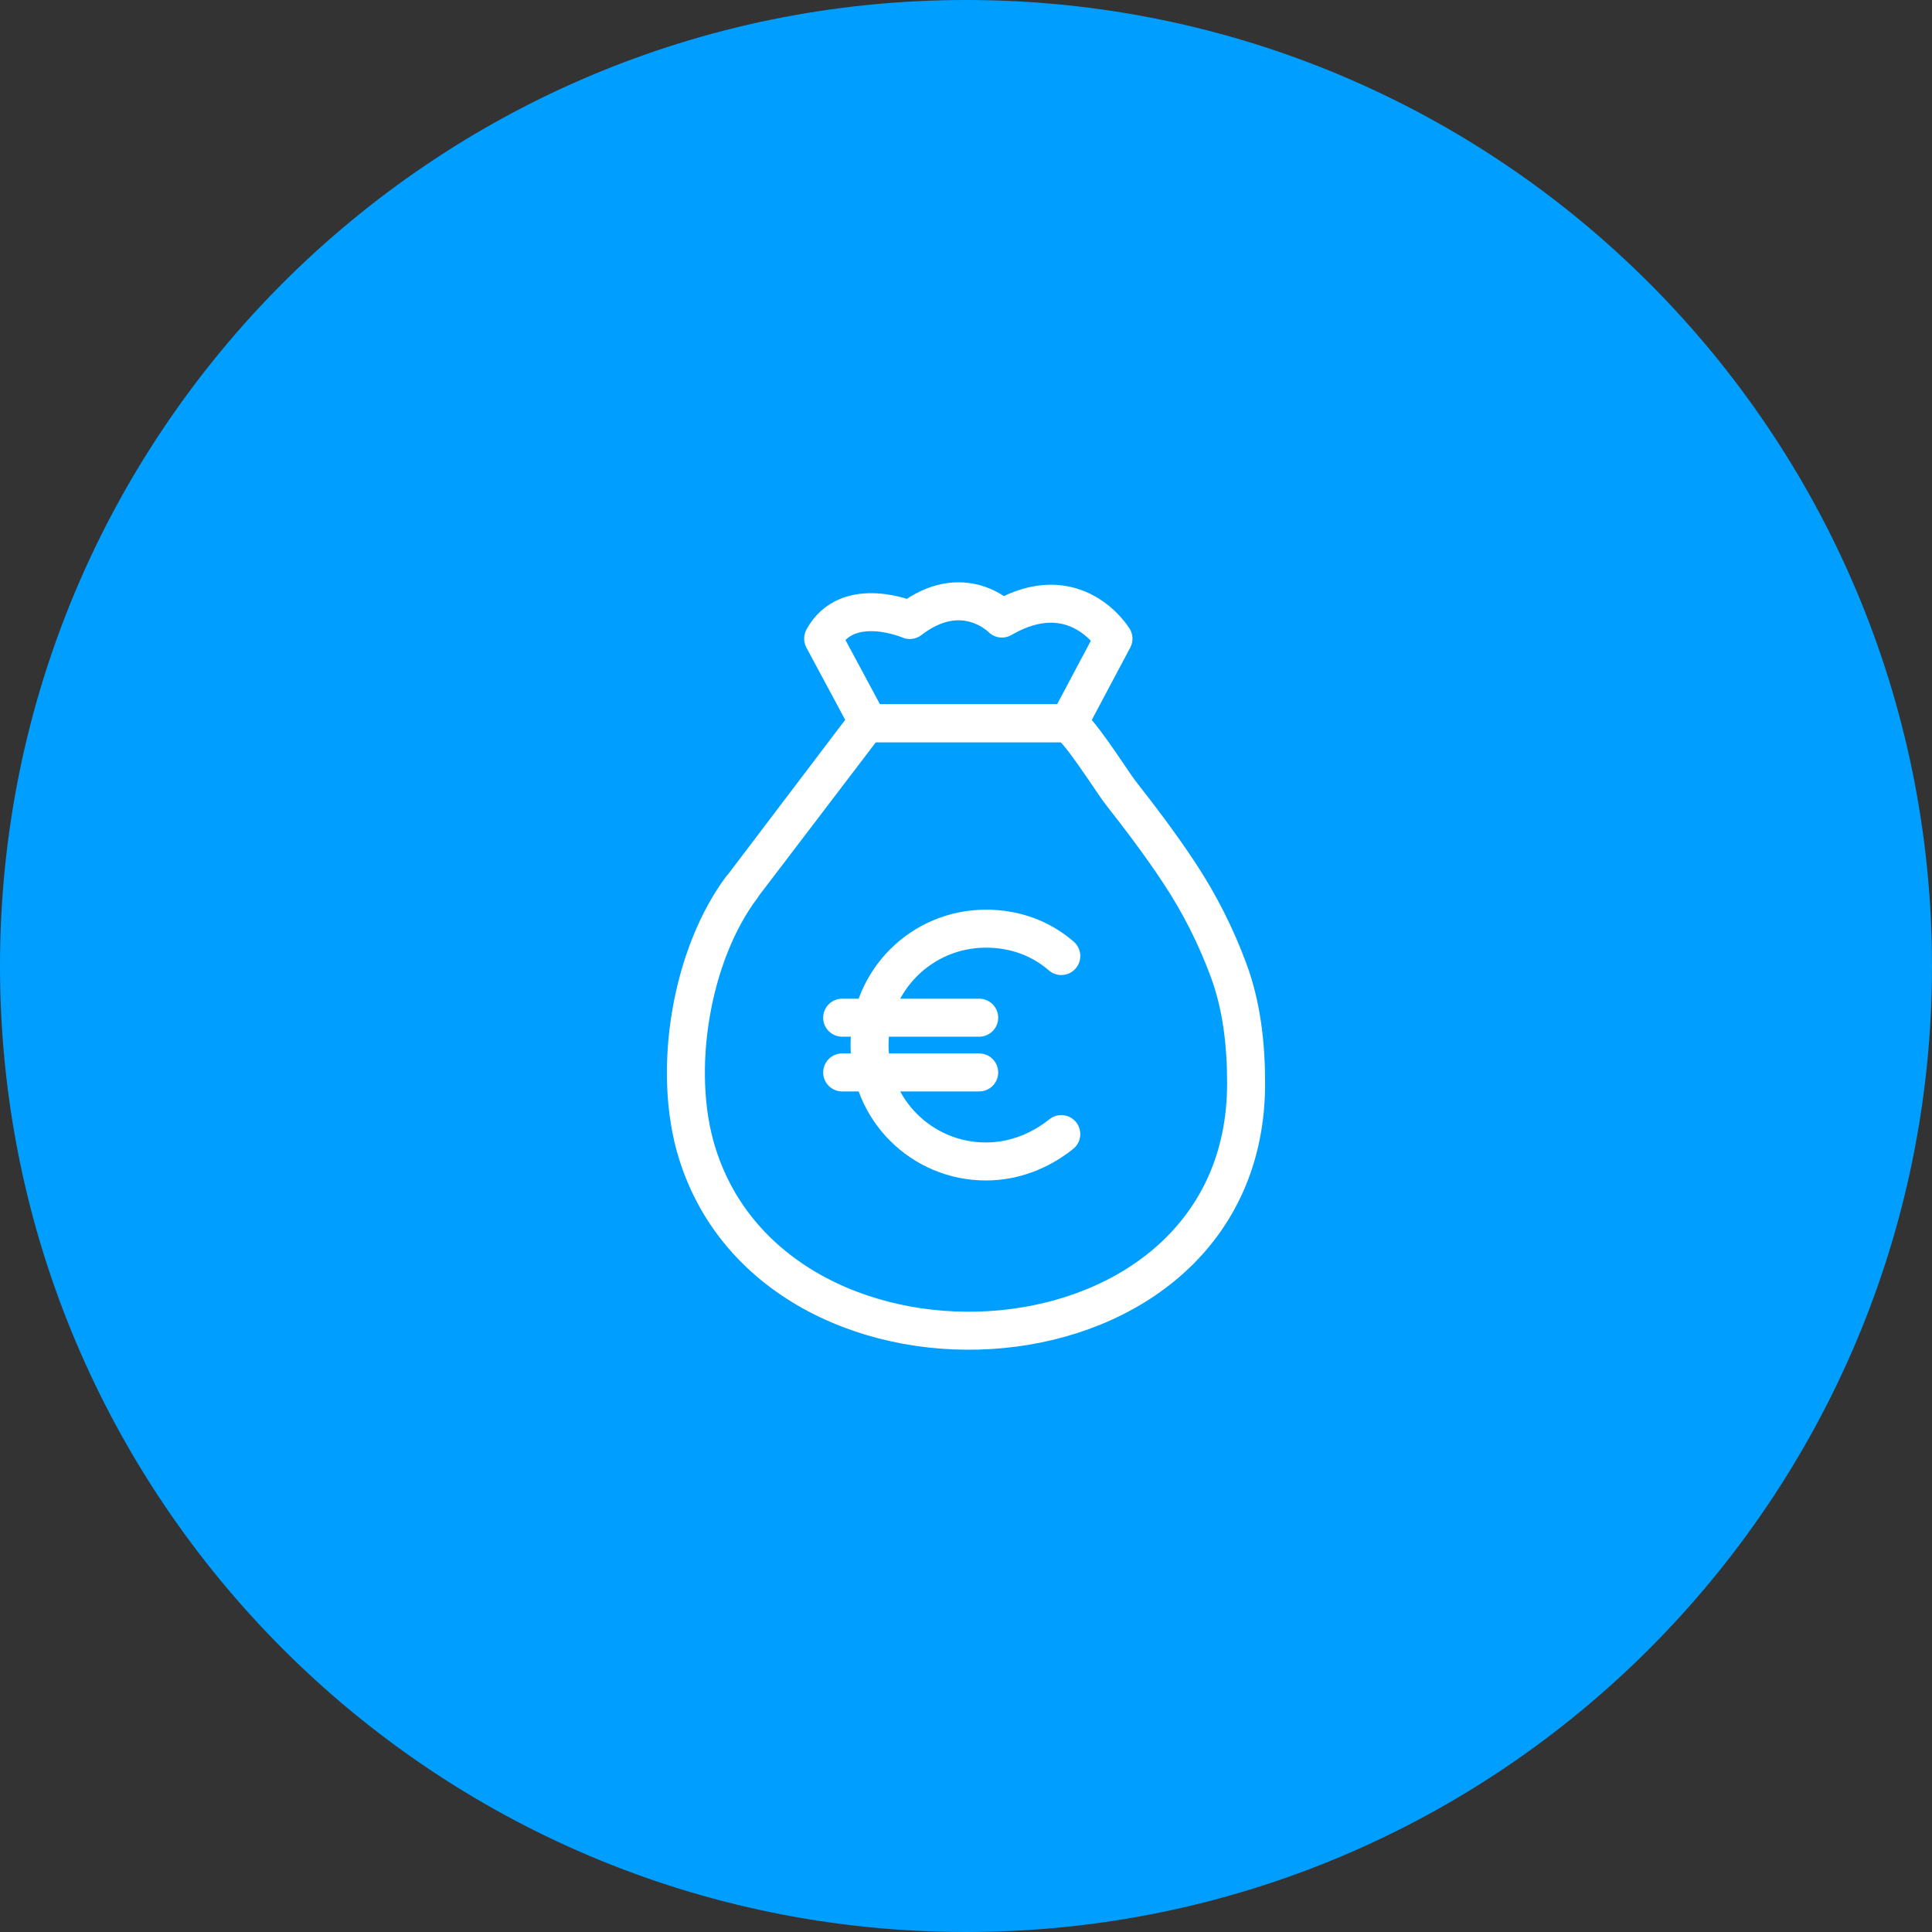
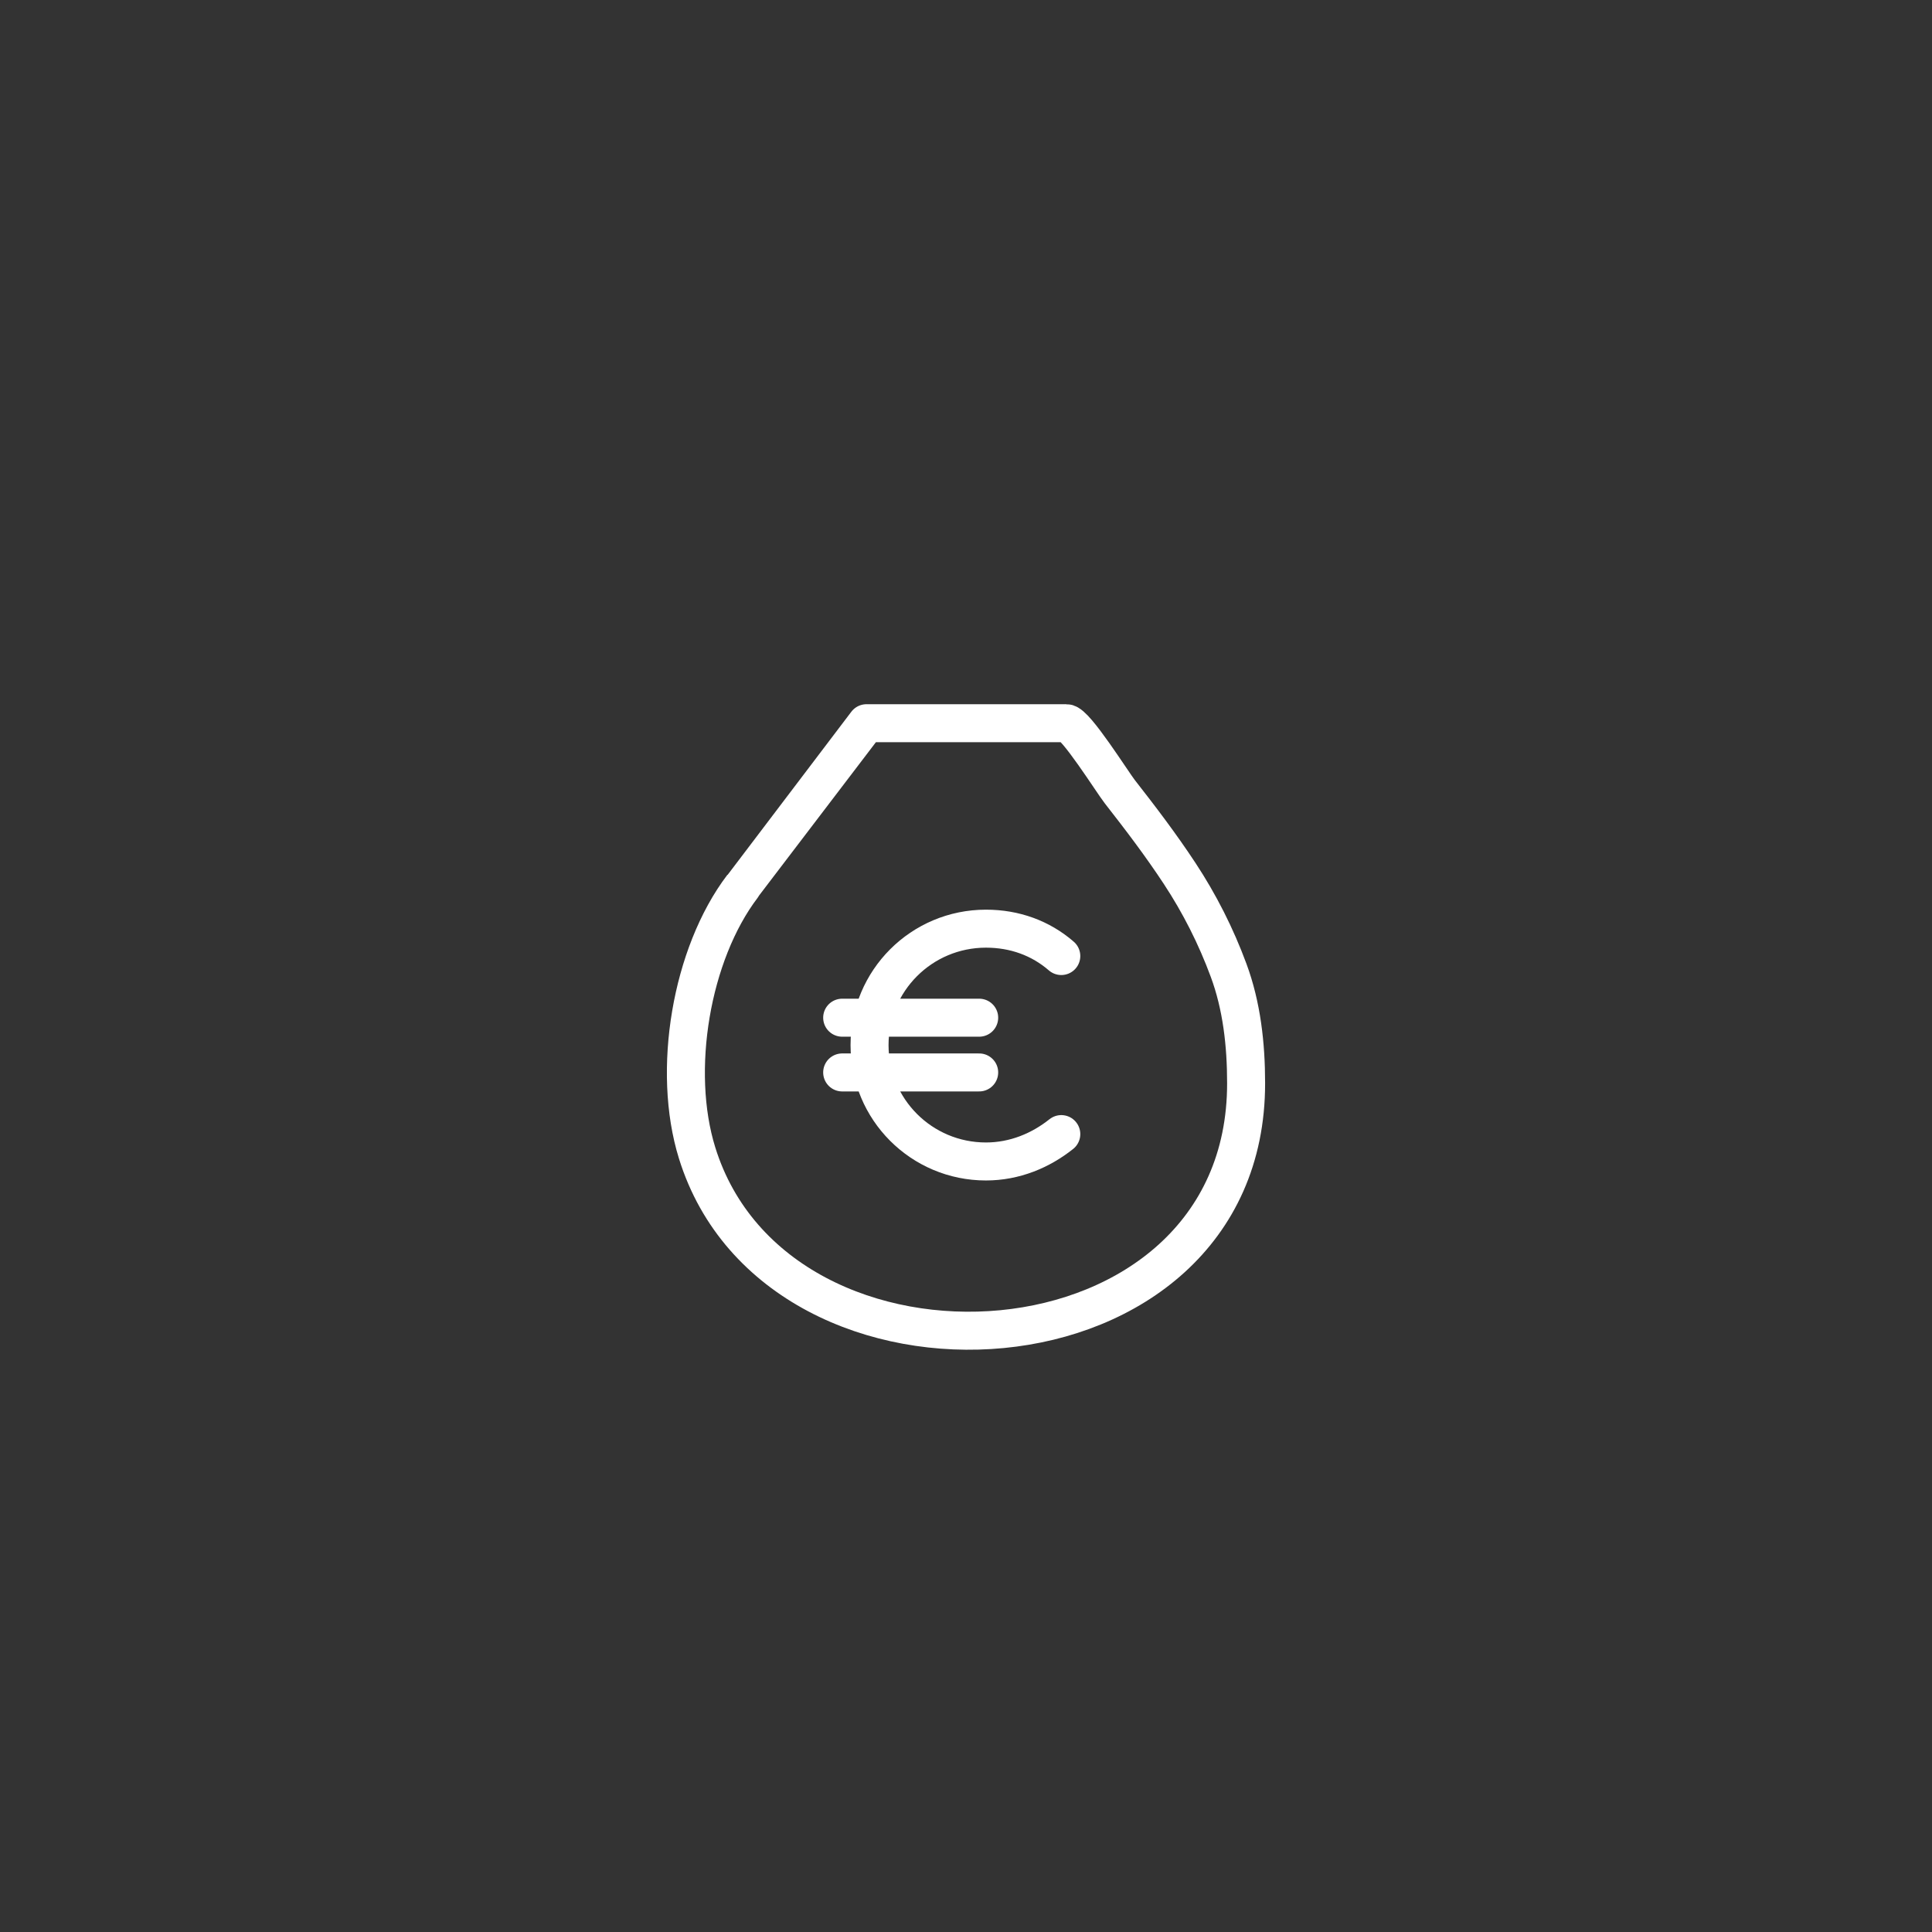
<svg xmlns="http://www.w3.org/2000/svg" width="120" height="120" viewBox="0 0 120 120" fill="none">
  <rect x="0" y="0" width="120" height="120" fill="#333333" stroke="none" />
  <g clip-path="url(#clip0_1923_4388)">
-     <path d="M60 120C93.137 120 120 93.137 120 60C120 26.863 93.137 0 60 0C26.863 0 0 26.863 0 60C0 93.137 26.863 120 60 120Z" fill="#009FFF" />
    <path d="M65.919 59.381C64.639 58.271 63.029 57.681 61.239 57.681C57.239 57.681 54.009 60.911 54.009 64.911C54.009 68.911 57.239 72.141 61.239 72.141C63.029 72.141 64.639 71.461 65.919 70.441M52.309 66.611H60.819M52.309 63.211H60.819" stroke="white" stroke-width="2.36" stroke-linecap="round" stroke-linejoin="round" />
    <path d="M77.398 67.27C77.398 64.88 77.129 62.47 76.308 60.26C75.528 58.15 74.508 56.13 73.269 54.25C72.118 52.5 70.849 50.83 69.558 49.18C69.088 48.58 66.799 44.92 66.239 44.92H53.819C53.819 44.92 46.129 55.03 46.118 55.05C42.919 59.26 41.709 66.5 43.298 71.61C48.319 87.8 77.418 86.05 77.398 67.28V67.27Z" stroke="white" stroke-width="2.36" stroke-linecap="round" stroke-linejoin="round" />
-     <path d="M51.129 39.67L53.949 44.92H66.369L69.159 39.67C69.159 39.67 66.789 35.77 62.229 38.42C62.229 38.42 59.839 35.95 56.509 38.51C56.509 38.51 52.669 36.85 51.129 39.66V39.67Z" stroke="white" stroke-width="2.36" stroke-linecap="round" stroke-linejoin="round" />
  </g>
  <defs>
    <clipPath id="clip0_1923_4388">
      <rect width="120" height="120" fill="white" />
    </clipPath>
  </defs>
</svg>